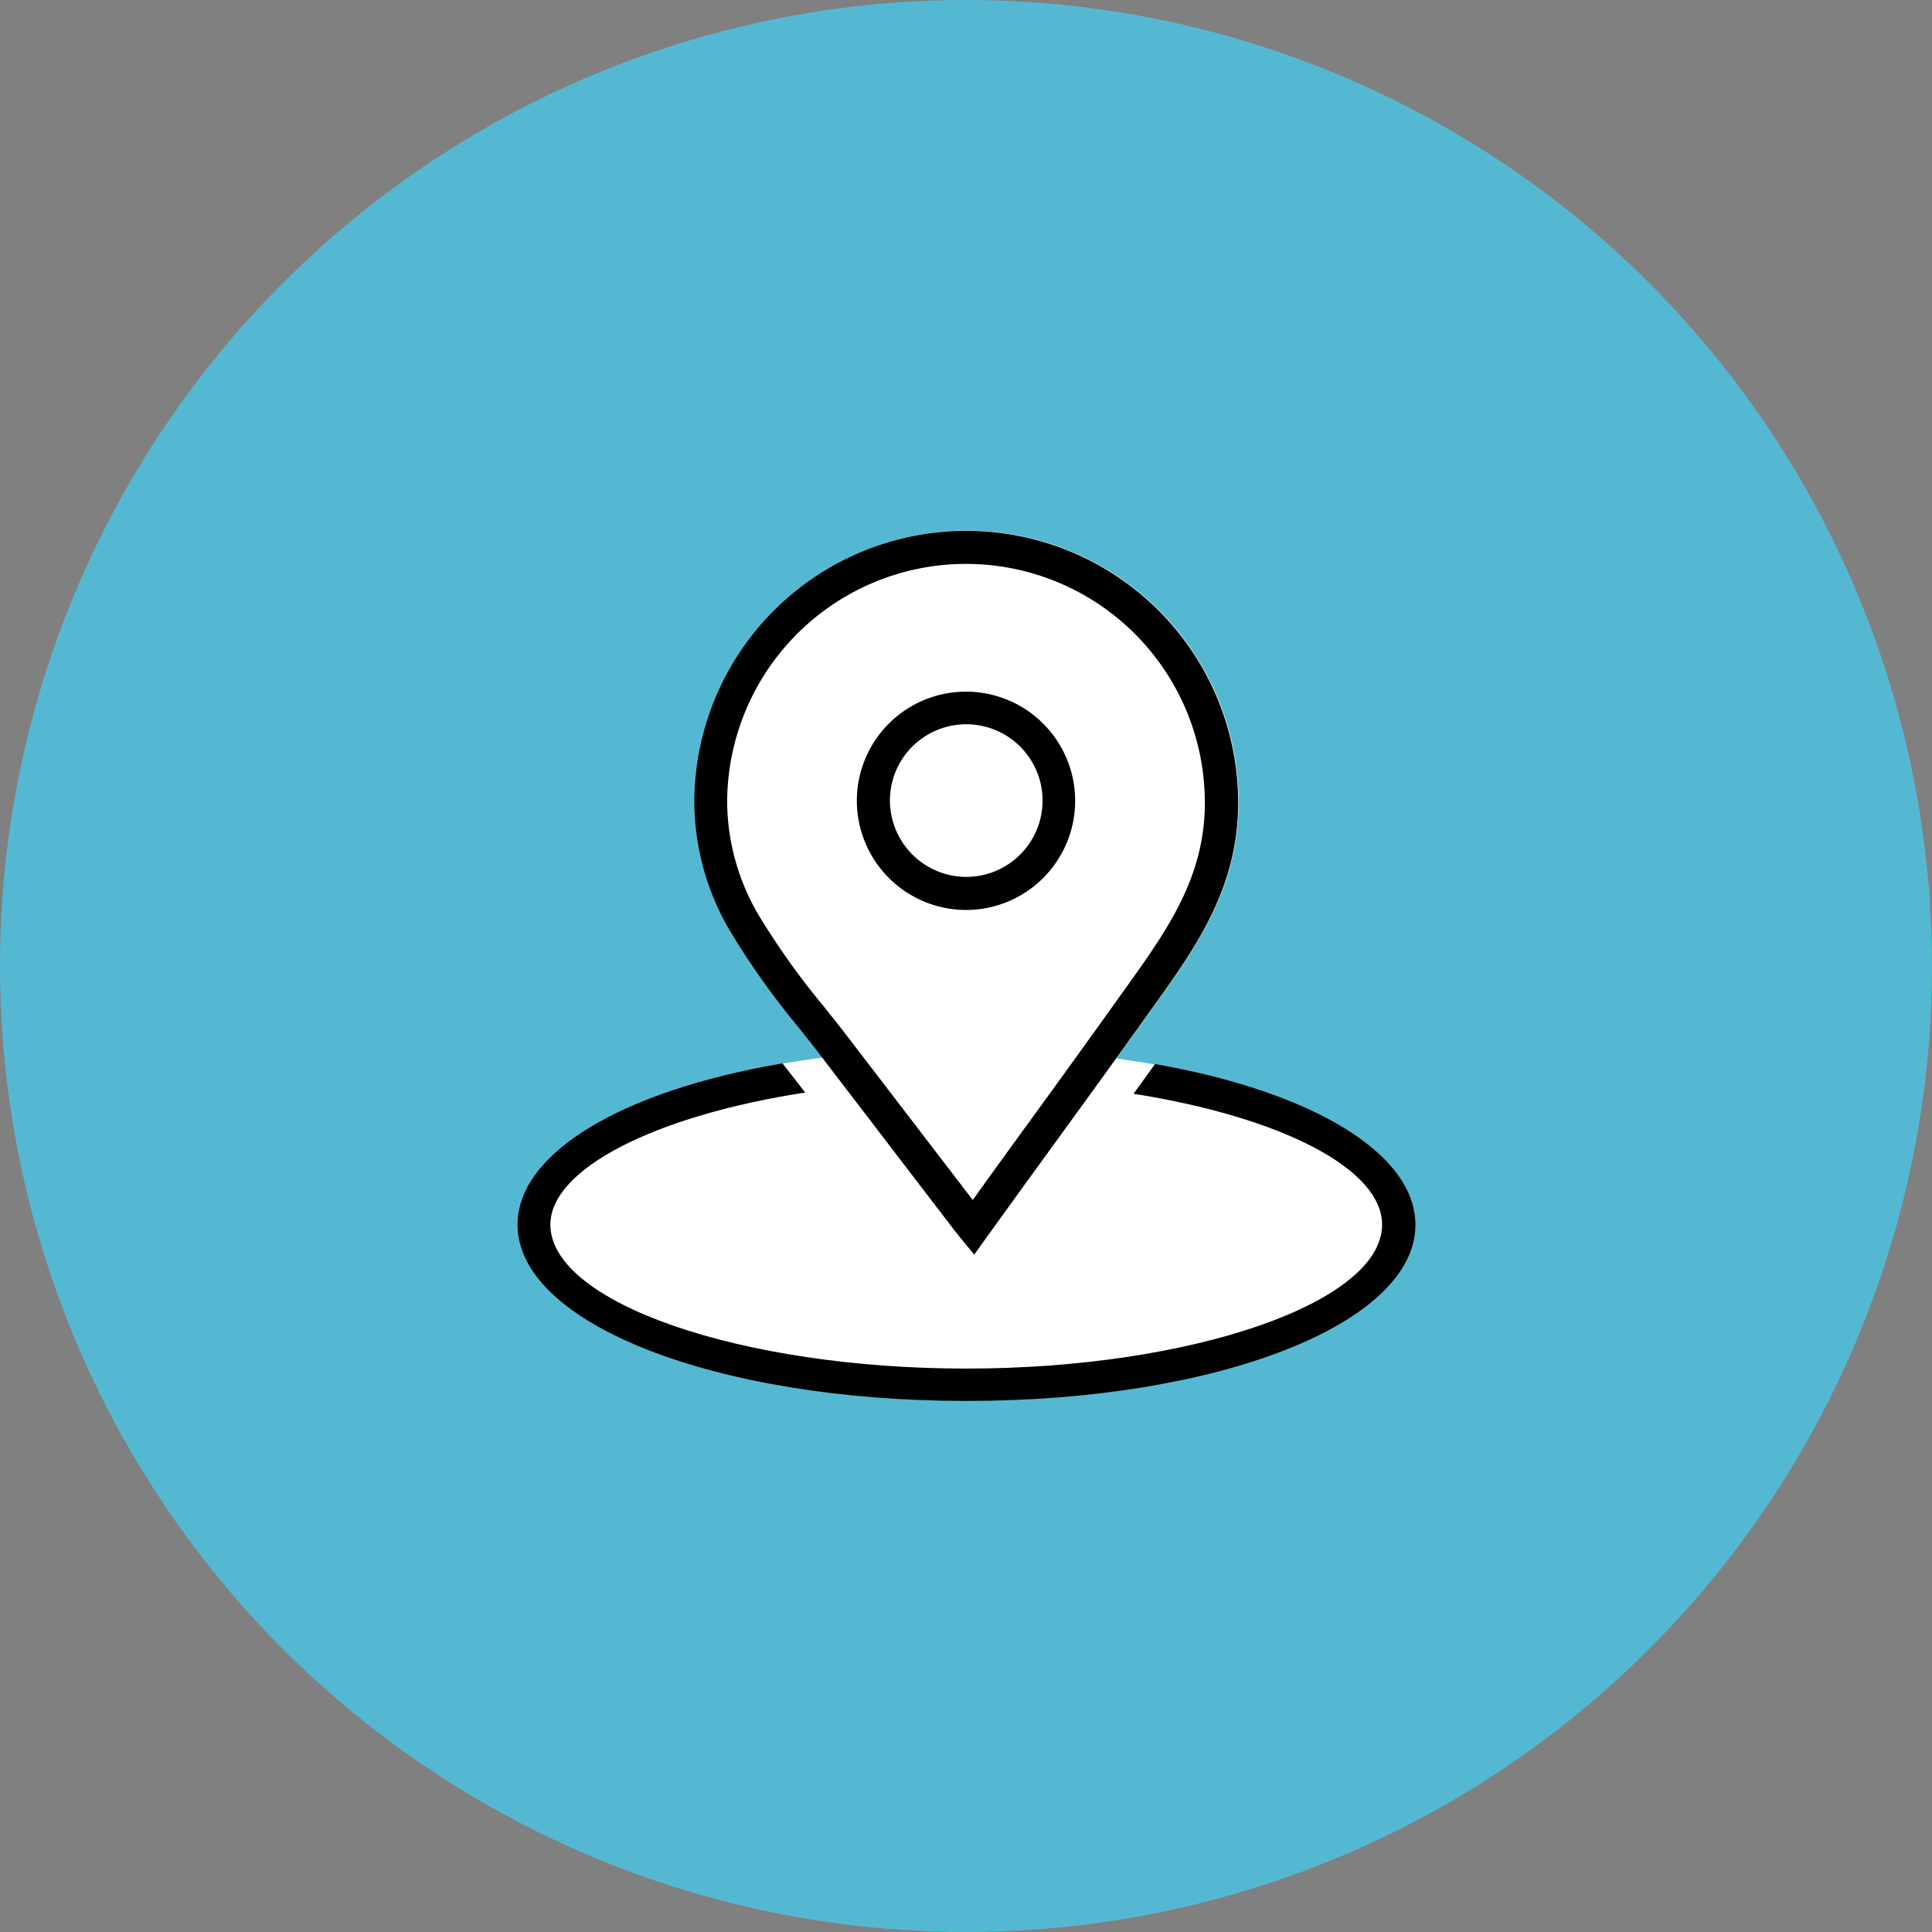
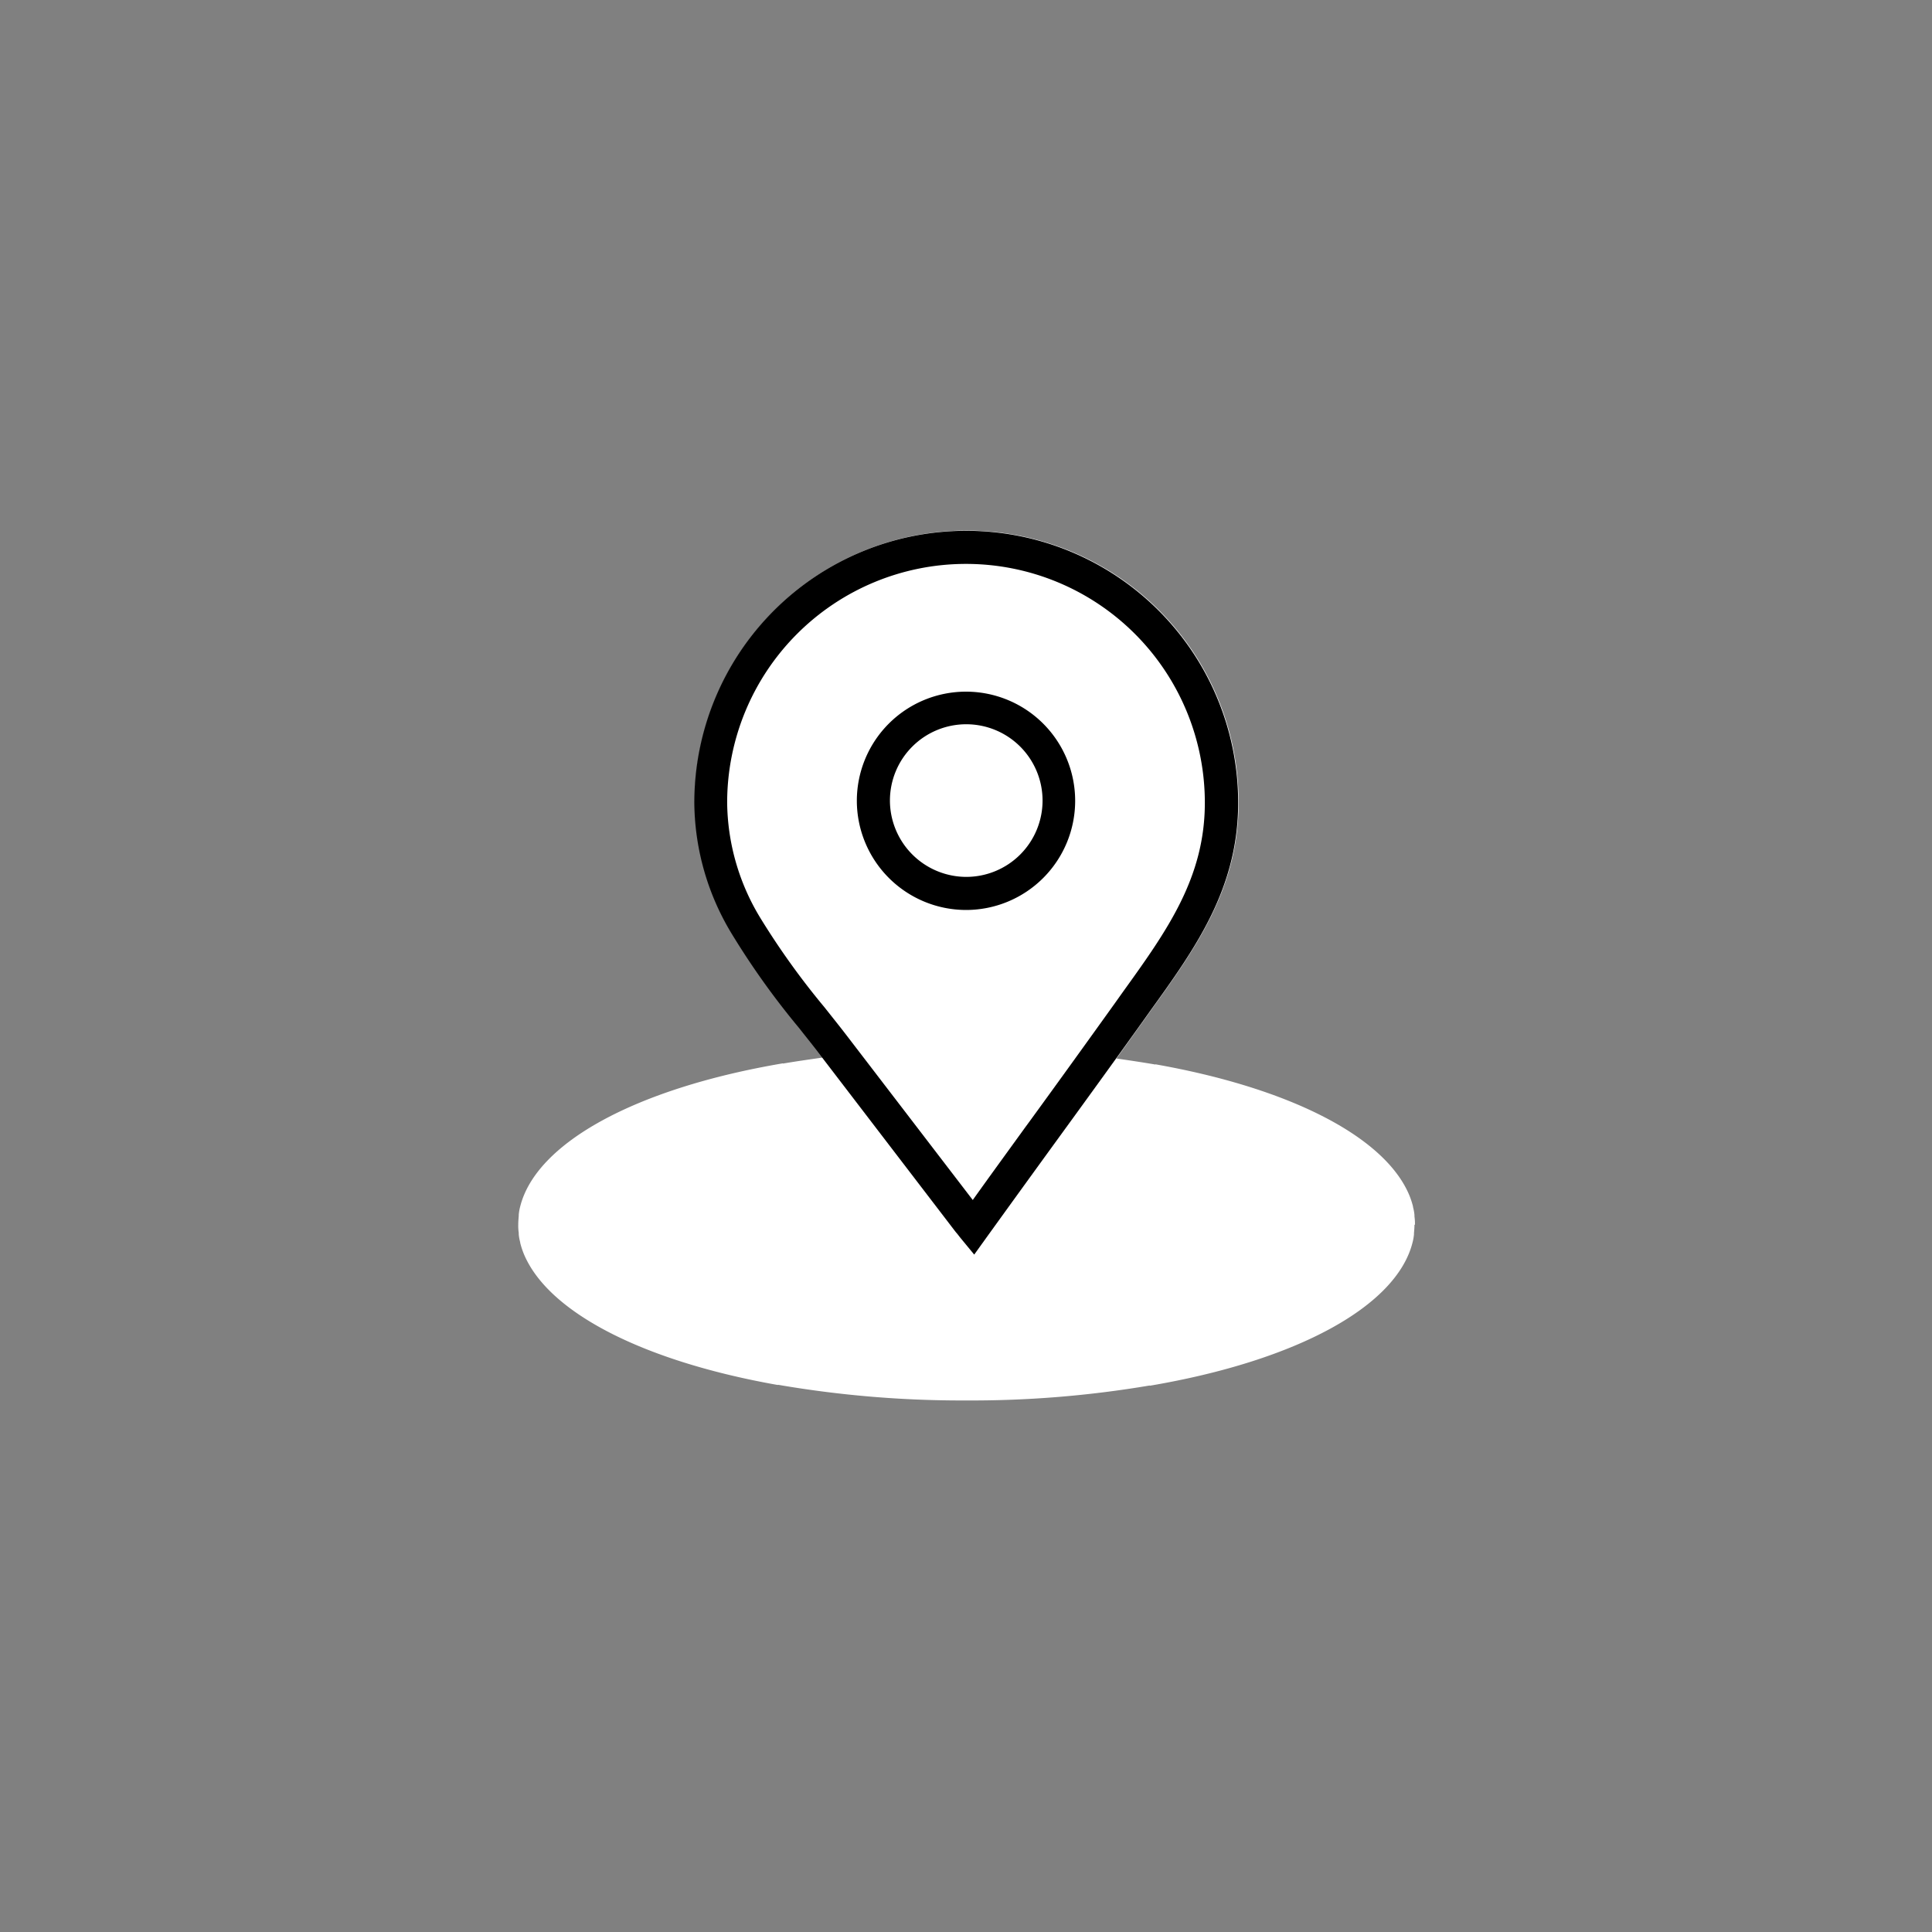
<svg xmlns="http://www.w3.org/2000/svg" width="80" height="80" viewBox="0 0 80 80">
  <rect x="0" y="0" width="80" height="80" fill="#808080" stroke="none" />
  <g id="diff_bar_1" transform="translate(0 -1122)">
-     <circle id="Ellipse" cx="40" cy="40" r="40" transform="translate(0 1122)" fill="#55b8d2" />
    <g id="Icon" transform="translate(-501.78 921.03)">
      <path id="Fill" d="M560.37,251.69a2.054,2.054,0,0,0-.02-.35v-.06a1.913,1.913,0,0,0-.06-.33v-.02a3.313,3.313,0,0,0-.27-.72h0c-1.16-2.29-4.97-4.21-10.4-5.17v.01c-.52-.09-1.06-.17-1.61-.25.37-.51.73-1.02,1.09-1.52l.32-.45c1.88-2.61,3.65-5.08,3.65-8.63a11.26,11.26,0,0,0-22.52,0,10.613,10.613,0,0,0,1.57,5.46,32.517,32.517,0,0,0,2.77,3.87c.32.41.65.81.96,1.23h0c-.56.08-1.12.16-1.65.25V245c-6.12,1.04-10.22,3.3-10.88,5.93h0a2.019,2.019,0,0,0-.06.34v.05c-.01.12-.02.23-.02.35h0a2.054,2.054,0,0,0,.02.35v.06a1.913,1.913,0,0,0,.06.33v.02a3.313,3.313,0,0,0,.27.72h0c1.16,2.29,4.97,4.21,10.4,5.17v-.01a44.889,44.889,0,0,0,7.8.65,44.192,44.192,0,0,0,7.6-.62v.01c6.12-1.04,10.22-3.3,10.88-5.93h0a2.019,2.019,0,0,0,.06-.34v-.05c.01-.12.02-.23.02-.35h0Z" fill="#fff" />
      <g id="Outline">
-         <path id="Path_956" data-name="Path 956" d="M549.6,245.04c-.29.41-.59.81-.88,1.22,6.18.98,10.29,3.13,10.29,5.42,0,3.23-7.89,5.96-17.22,5.96s-17.22-2.73-17.22-5.96c0-2.3,4.31-4.51,10.55-5.47l-.44-.57c-.17-.22-.34-.43-.5-.64-6.69,1.14-10.97,3.73-10.97,6.68,0,4.09,8.16,7.3,18.59,7.3s18.59-3.2,18.59-7.3c0-2.92-4.2-5.49-10.77-6.65Z" />
        <g id="Group_1954" data-name="Group 1954">
          <path id="Path_957" data-name="Path 957" d="M541.78,238.65a4.52,4.52,0,1,0-4.52-4.52A4.528,4.528,0,0,0,541.78,238.65Zm-3.15-4.53a3.16,3.16,0,1,1,3.16,3.16A3.167,3.167,0,0,1,538.63,234.12Z" />
          <path id="Path_958" data-name="Path 958" d="M534.87,243.54c.32.41.65.81.96,1.23l5.52,7.21.06.07c.05.06.1.13.15.19l.56.68.51-.71q1.395-1.935,2.8-3.87c1.2-1.65,2.44-3.36,3.65-5.05l.32-.45c1.88-2.61,3.65-5.08,3.65-8.63a11.26,11.26,0,0,0-22.52,0,10.613,10.613,0,0,0,1.57,5.46,32.517,32.517,0,0,0,2.77,3.87Zm-2.98-9.33a9.89,9.89,0,0,1,19.78,0c0,3.11-1.57,5.3-3.39,7.83l-.32.45c-1.19,1.66-2.4,3.34-3.58,4.96l-.14.19c-.73,1.01-1.46,2.01-2.18,3.02l-5.15-6.72c-.32-.42-.65-.83-.99-1.26a31.558,31.558,0,0,1-2.65-3.69,9.345,9.345,0,0,1-1.38-4.78Z" />
        </g>
      </g>
    </g>
  </g>
</svg>